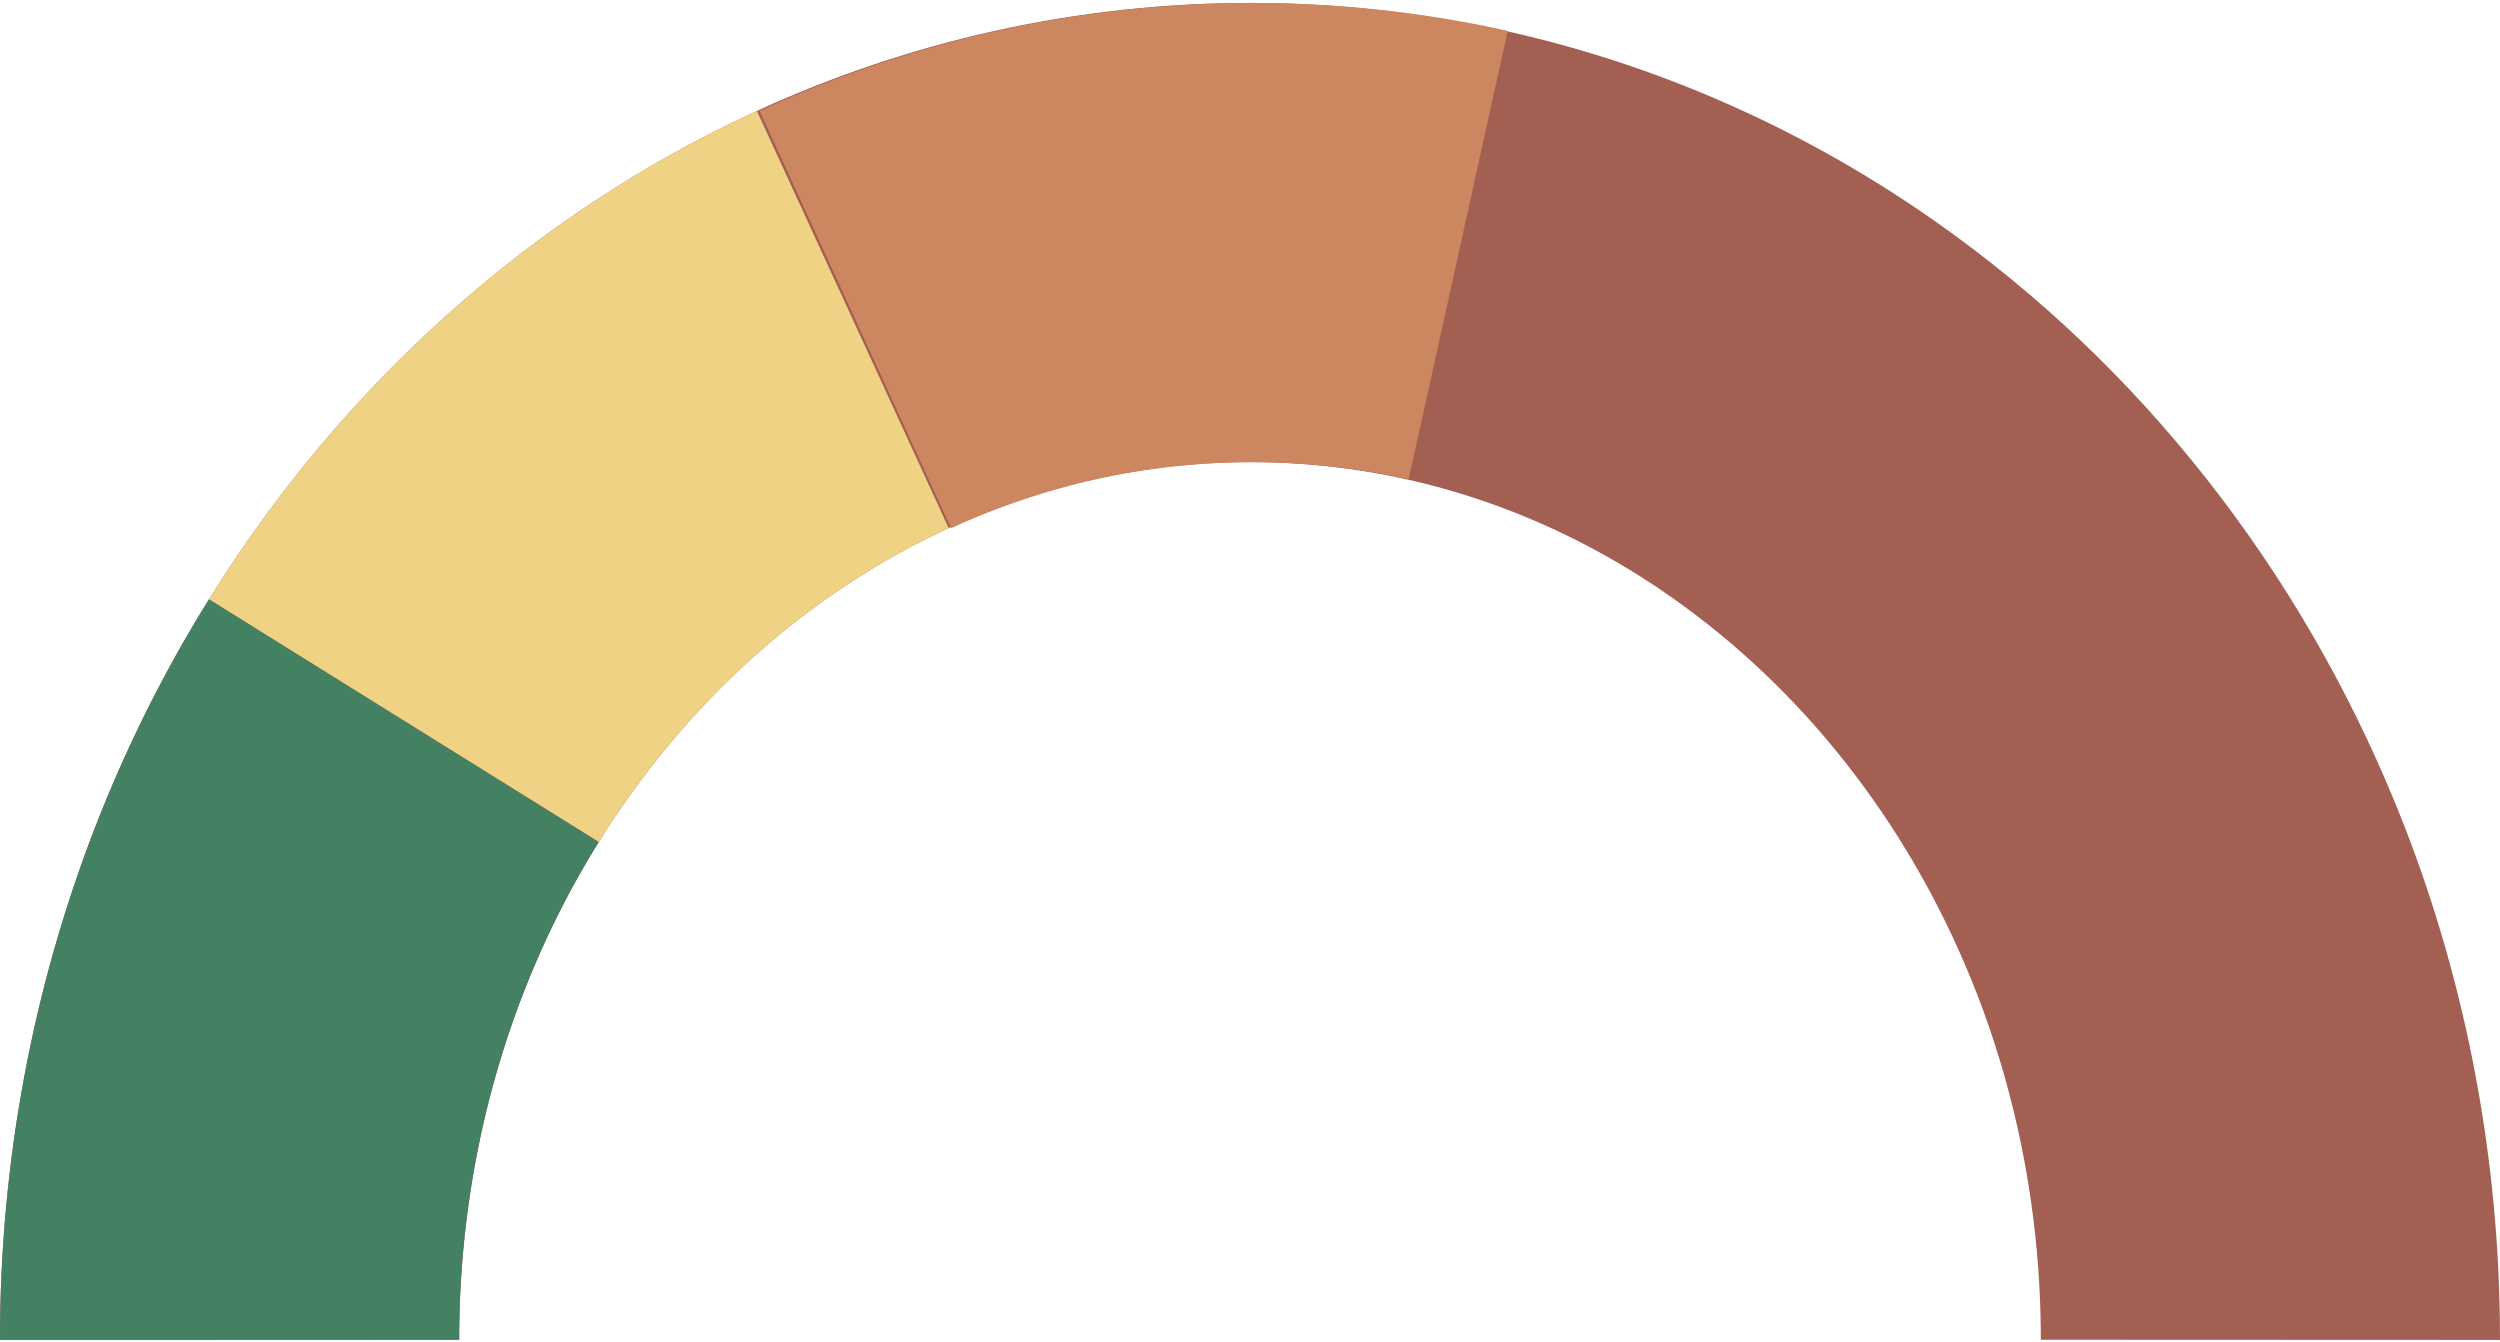
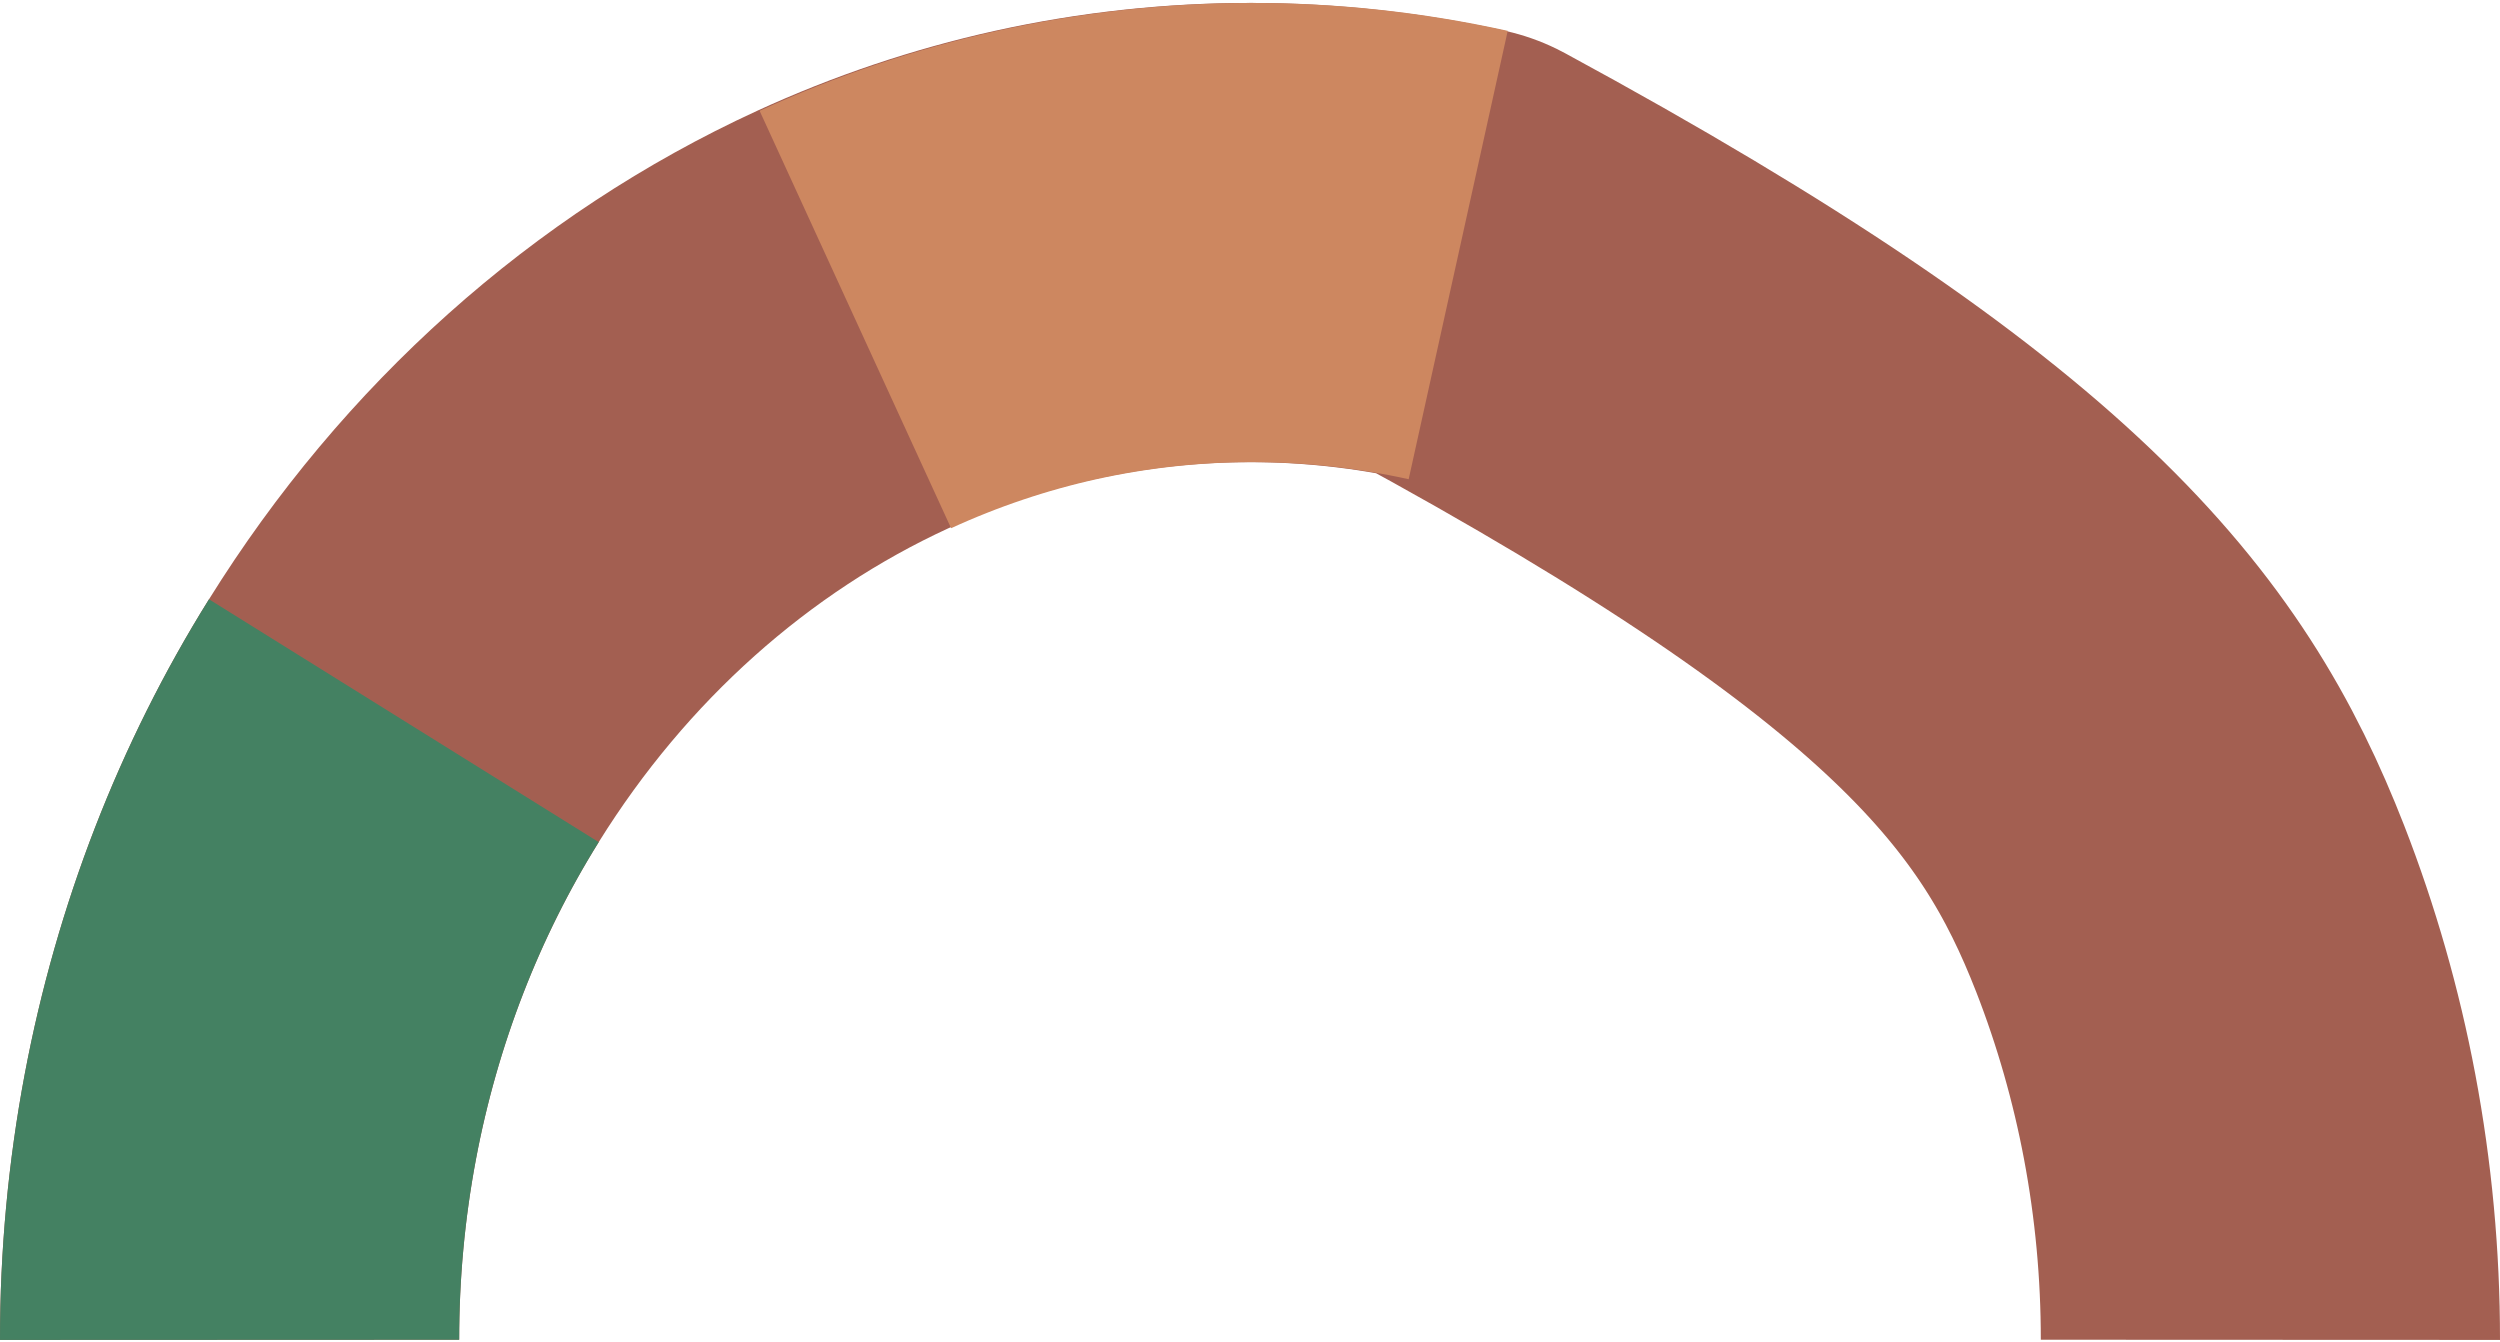
<svg xmlns="http://www.w3.org/2000/svg" width="490" height="263" viewBox="0 0 490 263" fill="none">
-   <path d="M45 262.606C44.994 247.915 46.357 233.261 49.068 218.868C54.304 191.105 64.528 164.733 79.156 141.258C100.863 106.364 131.428 79.051 167.149 62.625C179.249 57.075 191.825 52.841 204.695 49.985C231.292 44.109 258.708 44.109 285.305 49.985C310.889 55.668 335.191 66.763 356.824 82.636C388.978 106.192 414.148 139.361 429.285 178.124C434.399 191.254 438.3 204.902 440.932 218.868C443.643 233.261 445.006 247.915 445 262.606" stroke="#A35F51" stroke-width="90" stroke-miterlimit="10" stroke-linejoin="round" />
+   <path d="M45 262.606C44.994 247.915 46.357 233.261 49.068 218.868C54.304 191.105 64.528 164.733 79.156 141.258C100.863 106.364 131.428 79.051 167.149 62.625C179.249 57.075 191.825 52.841 204.695 49.985C231.292 44.109 258.708 44.109 285.305 49.985C388.978 106.192 414.148 139.361 429.285 178.124C434.399 191.254 438.3 204.902 440.932 218.868C443.643 233.261 445.006 247.915 445 262.606" stroke="#A35F51" stroke-width="90" stroke-miterlimit="10" stroke-linejoin="round" />
  <path d="M167.65 62.625C179.748 57.075 192.322 52.842 205.189 49.985C231.789 44.109 259.207 44.109 285.806 49.985" stroke="#CD8760" stroke-width="90" stroke-miterlimit="10" stroke-linejoin="round" />
-   <path d="M79.156 141.258C100.863 106.364 131.428 79.051 167.149 62.625" stroke="#F0D285" stroke-width="90" stroke-miterlimit="10" stroke-linejoin="round" />
  <path d="M45 262.606C44.994 247.915 46.357 233.261 49.068 218.868C54.304 191.105 64.528 164.733 79.156 141.258" stroke="#448162" stroke-width="90" stroke-miterlimit="10" stroke-linejoin="round" />
</svg>